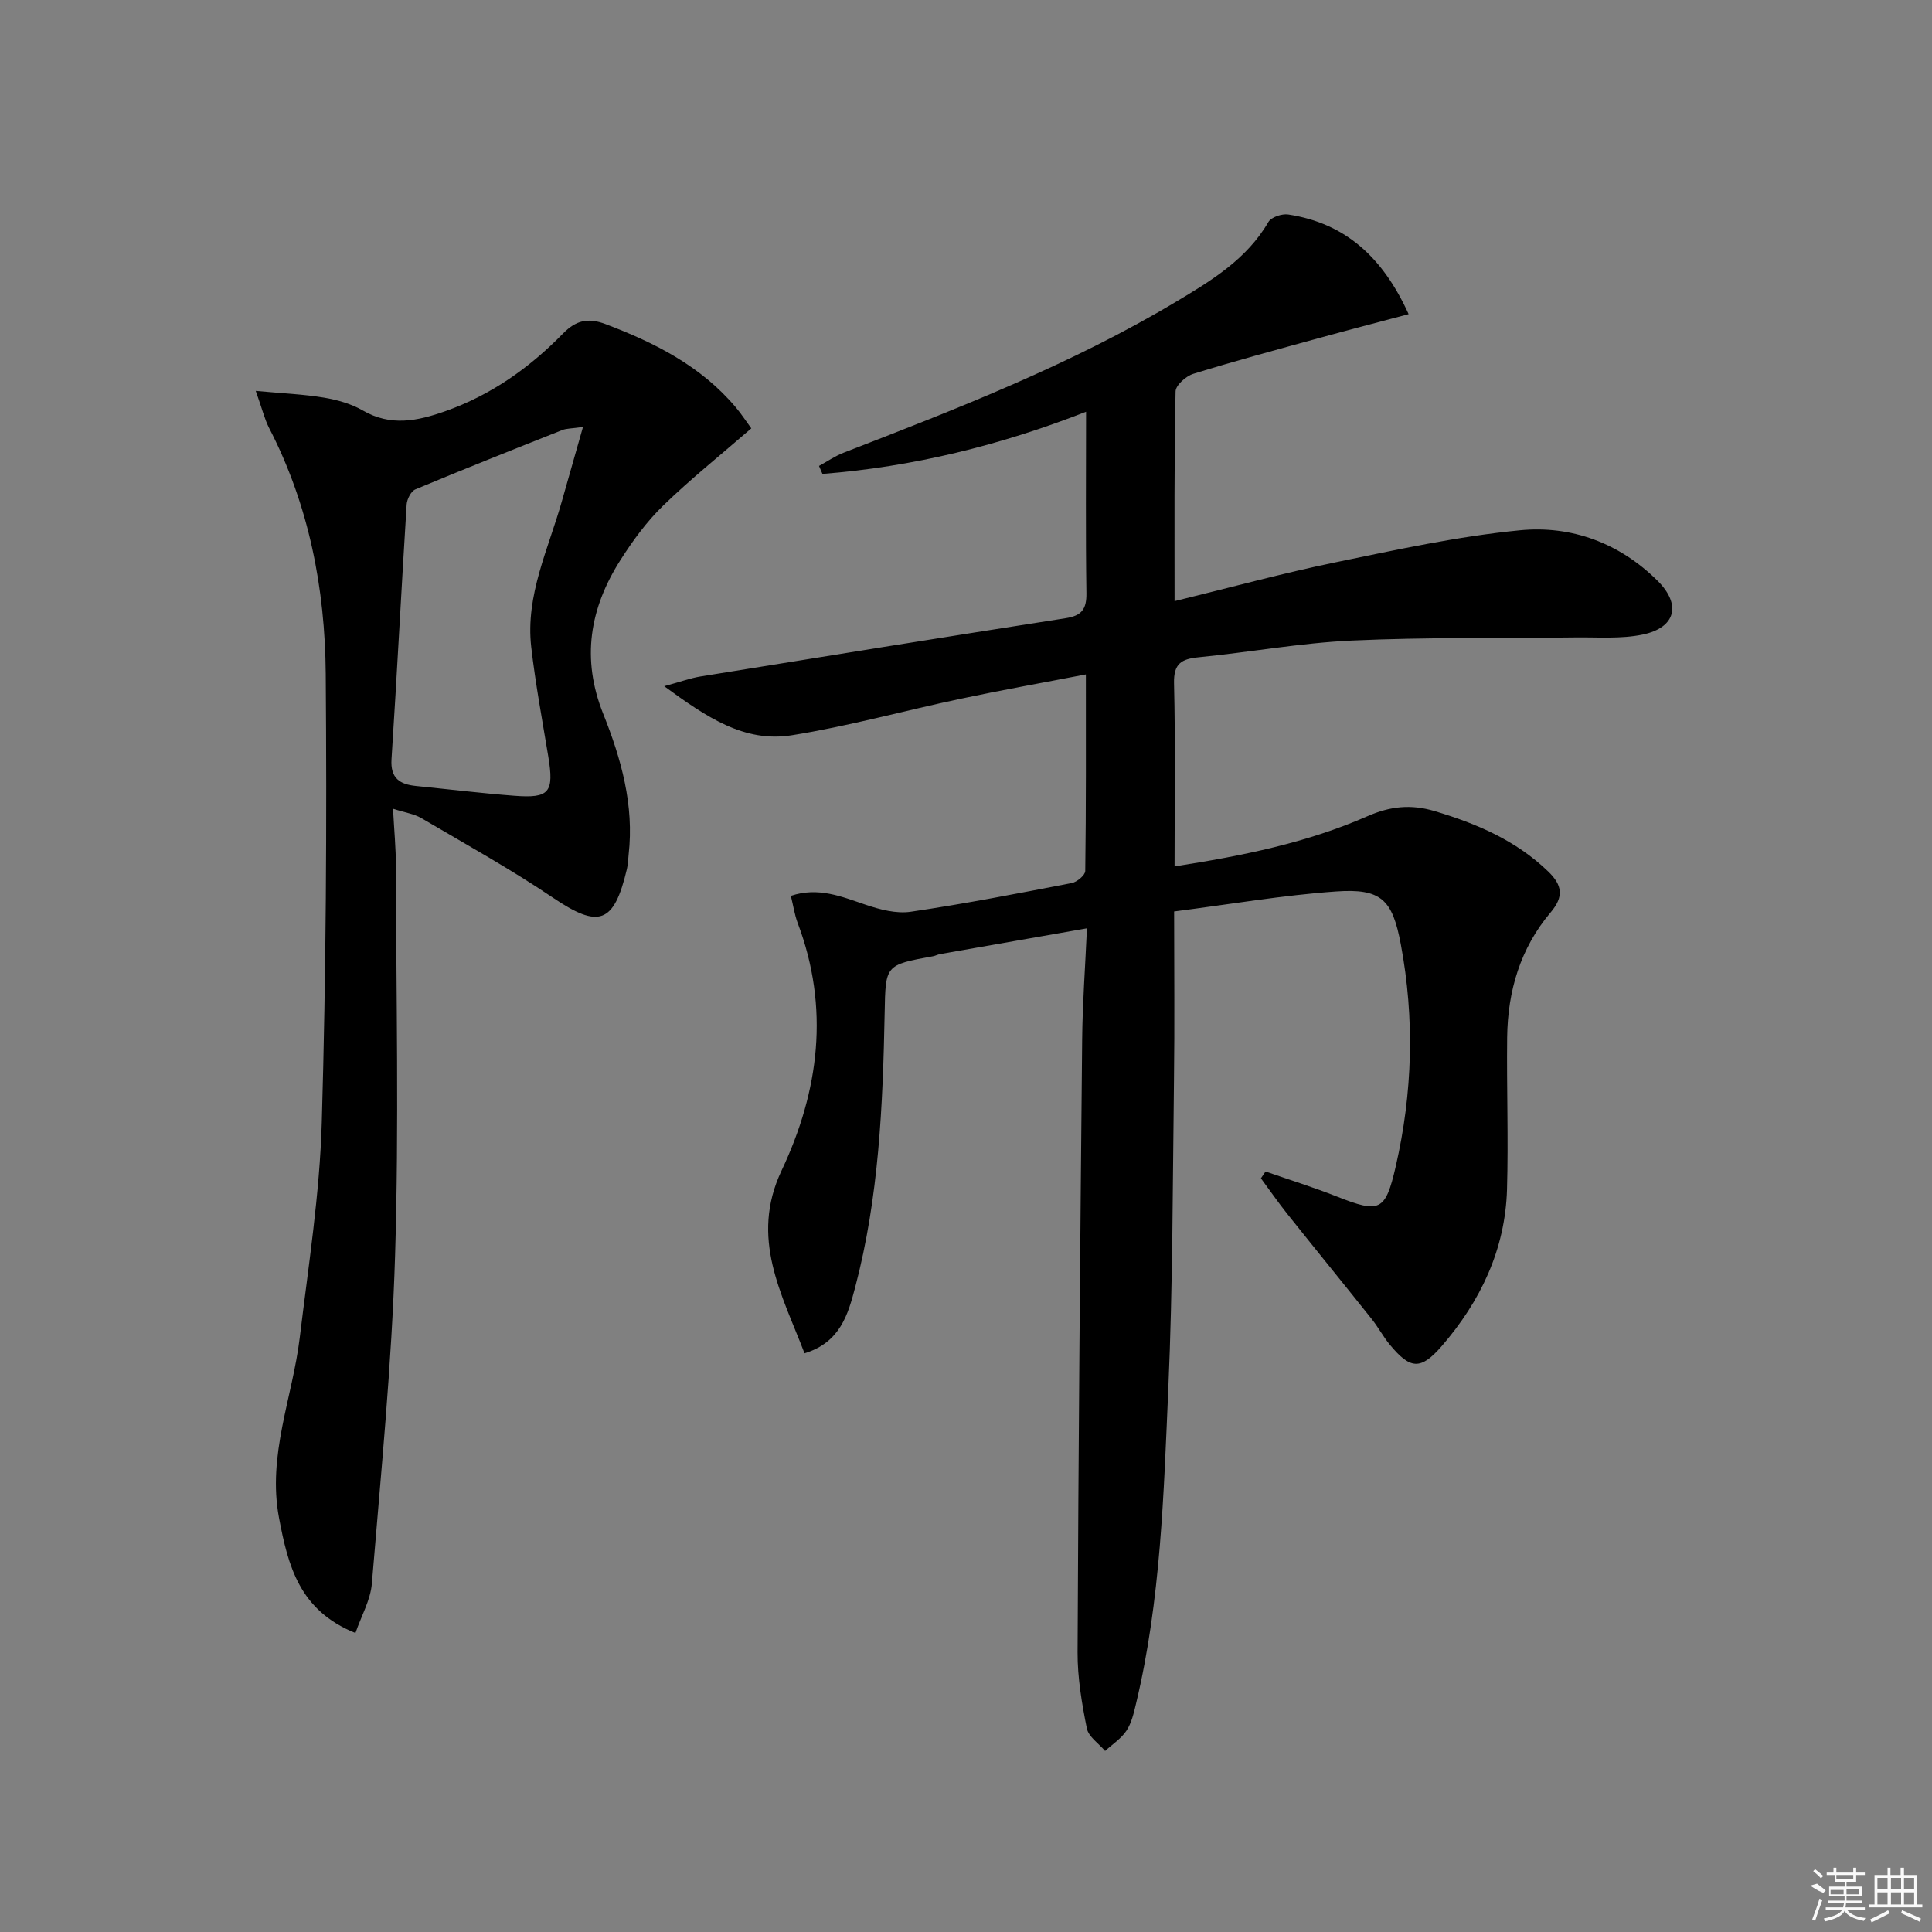
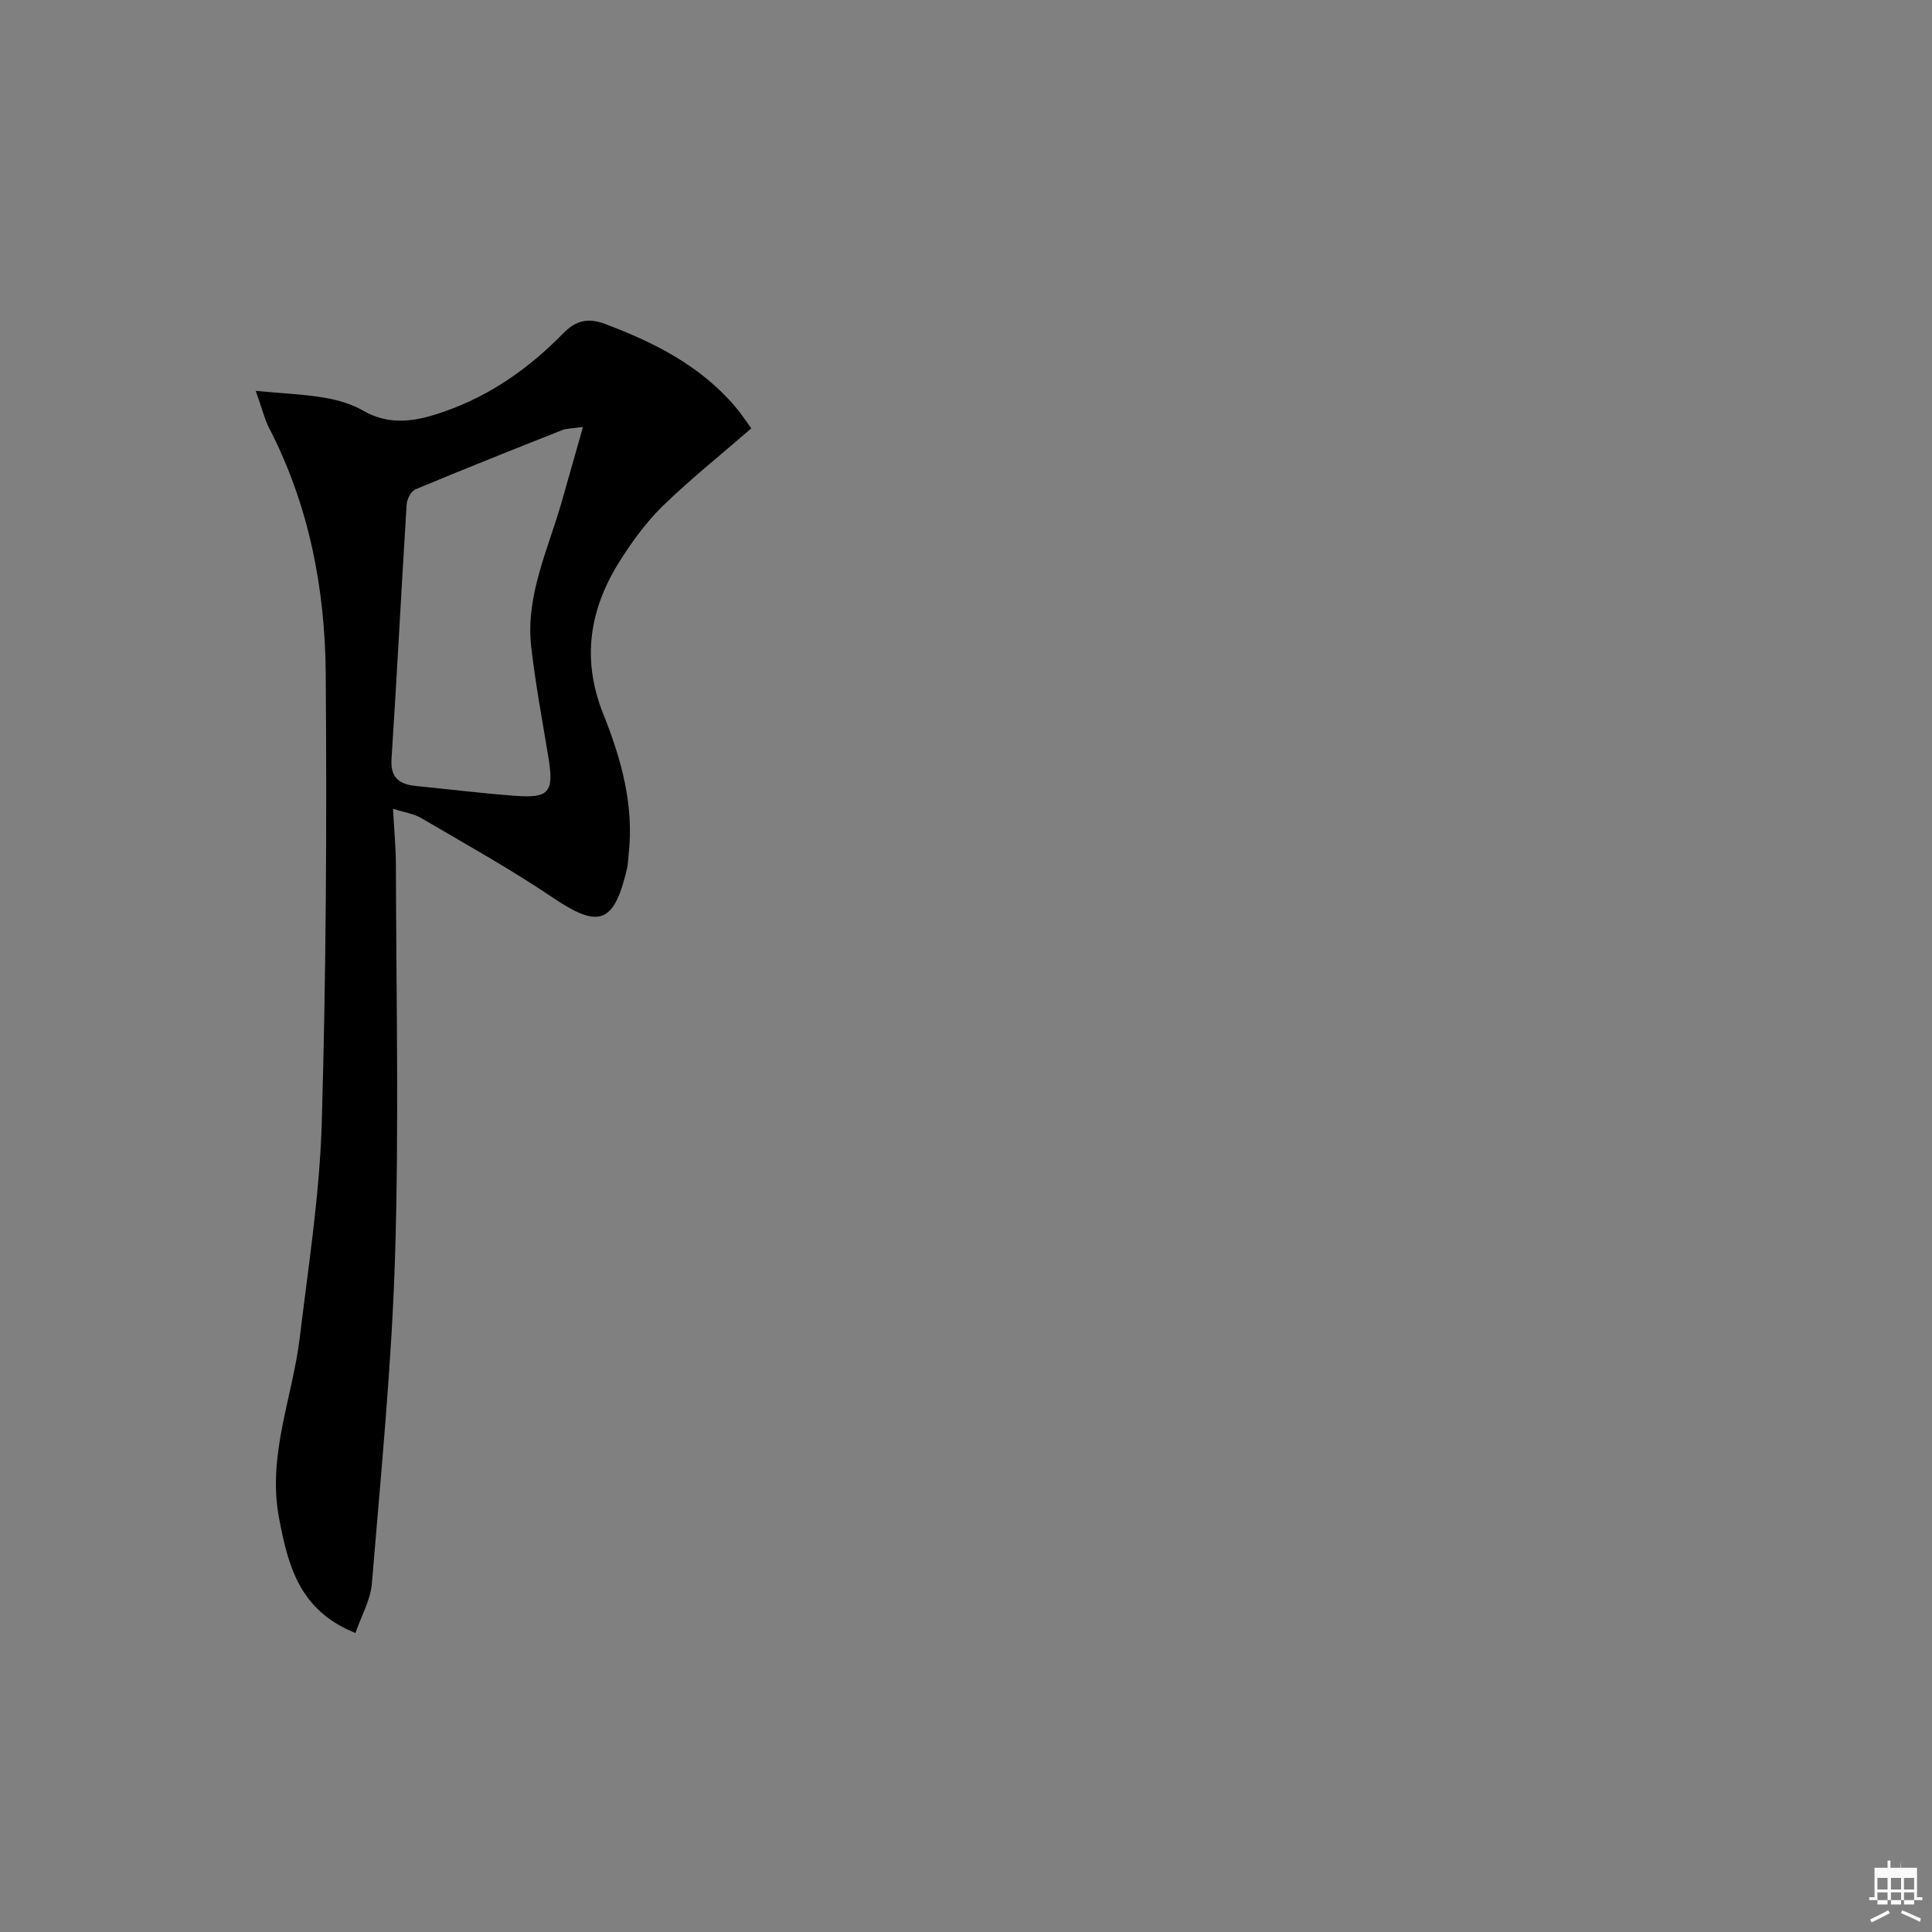
<svg xmlns="http://www.w3.org/2000/svg" enable-background="new 0 0 400 400" viewBox="0 0 400 400">
  <rect x="0" y="0" width="400" height="400" fill="#808080" stroke="none" />
-   <path d="m243.18 124.46c11.72-2.86 22.43-5.8 33.28-8.03 12.66-2.61 25.37-5.39 38.2-6.64 10.7-1.05 20.66 2.64 28.53 10.46 4.97 4.94 3.75 9.72-3.14 11.14-4.47.92-9.23.52-13.87.58-15.44.2-30.9-.06-46.32.65-10.59.49-21.11 2.42-31.68 3.46-3.57.35-5.21 1.29-5.11 5.39.3 12.45.11 24.92.11 37.91 14.08-2.19 27.41-4.89 39.91-10.38 4.77-2.1 9.06-2.52 13.9-1.08 8.7 2.59 16.85 6.06 23.53 12.5 2.98 2.87 3.27 5.24.51 8.5-6.27 7.41-8.87 16.26-8.99 25.84-.12 10.5.27 21-.03 31.49-.36 12.45-5.5 23.18-13.52 32.45-4.39 5.07-6.54 4.78-10.76-.32-1.37-1.66-2.39-3.61-3.74-5.3-5.79-7.27-11.66-14.46-17.45-21.73-1.91-2.4-3.66-4.92-5.48-7.39.32-.47.64-.94.96-1.41 4.92 1.71 9.9 3.26 14.74 5.17 8.89 3.51 10.07 3.11 12.21-6.21 3.5-15.24 3.94-30.62 1.05-46.02-1.74-9.27-4.05-11.58-13.43-10.92-11.04.78-21.99 2.67-33.5 4.14 0 12.19.12 23.49-.03 34.78-.27 21.31-.24 42.63-1.17 63.91-.96 21.88-1.55 43.87-6.69 65.34-.46 1.92-.92 3.98-1.98 5.58-1.09 1.65-2.92 2.82-4.42 4.2-1.31-1.55-3.43-2.93-3.78-4.67-1.04-5.18-1.94-10.5-1.92-15.75.18-42.3.54-84.6.95-126.9.07-7.44.63-14.88.99-23-10.66 1.87-20.55 3.6-30.43 5.34-.49.09-.94.35-1.43.44-9.94 1.81-9.83 1.81-10.02 11.71-.37 19.13-1.19 38.23-6.11 56.86-1.47 5.55-3.06 11.37-10.48 13.64-4.7-12.3-11.36-23.83-4.76-37.82 7.8-16.51 9.99-33.67 3.34-51.28-.63-1.68-.89-3.5-1.41-5.61 5.67-1.9 10.49.15 15.49 1.84 2.96 1 6.34 1.89 9.33 1.45 11.16-1.64 22.24-3.8 33.32-5.94 1.1-.21 2.8-1.63 2.81-2.5.18-13.29.13-26.59.13-40.7-9.04 1.75-17.49 3.25-25.88 5.03-11.69 2.47-23.24 5.69-35.02 7.57-9.78 1.56-17.62-3.72-26.4-10.16 3.5-.95 5.46-1.68 7.49-2.01 25.2-4.08 50.4-8.14 75.63-12.07 3.3-.51 4.34-1.86 4.29-5.18-.18-12.32-.07-24.65-.07-37.56-17.83 6.98-35.89 11.41-54.58 12.87-.24-.55-.48-1.1-.71-1.65 1.7-.93 3.33-2.06 5.12-2.75 23.56-9.12 47.11-18.27 68.87-31.29 7.25-4.34 14.56-8.75 19.05-16.47.59-1.01 2.81-1.75 4.11-1.55 11.89 1.81 19.6 8.92 24.92 20.63-6.5 1.73-12.65 3.33-18.77 5.01-8.63 2.38-17.27 4.7-25.82 7.35-1.51.47-3.64 2.37-3.66 3.64-.3 14.12-.21 28.26-.21 43.42z" />
  <path d="m52.95 80.93c5.59.52 9.91.69 14.14 1.4 2.75.46 5.62 1.27 8.01 2.65 5.79 3.35 11.3 2.2 17.11.15 9.48-3.35 17.42-8.98 24.35-16.07 2.68-2.74 5.18-3.33 8.8-1.96 10.24 3.87 19.79 8.7 26.99 17.25 1.15 1.36 2.12 2.87 3.2 4.34-6.32 5.49-12.55 10.46-18.24 15.98-3.42 3.32-6.33 7.3-8.9 11.35-6.31 9.95-8.09 20.37-3.51 31.8 3.7 9.25 6.42 18.88 5.25 29.11-.11.99-.12 2-.35 2.97-2.69 11.42-5.84 12.36-15.35 5.94-8.78-5.93-18.09-11.09-27.24-16.47-1.48-.87-3.33-1.12-5.84-1.93.24 4.5.6 8.24.6 11.98.05 26.82.65 53.65-.17 80.44-.69 22.7-2.95 45.36-4.81 68.01-.28 3.4-2.18 6.67-3.4 10.23-11.61-4.67-13.94-13.88-15.82-23.83-2.45-13 2.79-24.9 4.29-37.32 1.79-14.83 4.13-29.68 4.56-44.56.9-30.94 1.06-61.91.82-92.86-.14-17.71-3.47-34.97-11.75-50.97-.93-1.83-1.41-3.91-2.74-7.63zm67.75 7.47c-2.39.34-3.42.29-4.29.64-10.16 4.03-20.32 8.06-30.41 12.28-.91.38-1.74 2.03-1.81 3.14-1.1 17.56-1.99 35.14-3.13 52.7-.26 3.98 1.71 5.23 5.08 5.57 6.77.68 13.52 1.5 20.3 2.02 7.35.57 8.3-.68 7.07-8.16-1.24-7.52-2.65-15.02-3.52-22.59-1.25-10.79 3.6-20.43 6.4-30.44 1.34-4.73 2.69-9.45 4.31-15.16z" />
  <g fill="#fafafa">
-     <path d="m374.8 390.4 1.4-.4c.7.5 1.3 1 1.8 1.4l-.5.5c-1.5-.6-2.1-1.1-2.7-1.5zm1 7.3-.6-.3c.5-1.4 1.1-2.8 1.5-4.3.2.1.4.2.6.3-.5 1.3-1 2.8-1.5 4.3zm-.4-10.3.4-.4c.4.3 1 .8 1.7 1.4l-.5.5c-.4-.5-1-1-1.6-1.5zm2.5.3h1.7v-1h.6v1h3.5v-1h.6v1h1.8v.5h-1.8v1.4h-2v1h3.2v2h-3.2v.9h3.3v.5h-3.4c0 .3-.1.6-.1.9h4v.5h-3.7c.7.9 1.9 1.5 3.8 1.7-.1.2-.2.4-.3.6-2.1-.4-3.5-1.1-4-2.1-.4 1-1.8 1.7-4 2.2-.1-.2-.2-.4-.3-.6 2.1-.4 3.4-1 3.8-1.8h-3.4v-.5h3.6c.1-.3.1-.6.2-.9h-3.3v-.5h3.4c0-.3 0-.6 0-.9h-3.2v-2h3.3v-1h-2.1v-1.4h-1.7v-.5zm1.1 3.5v1h2.7c0-.3 0-.4 0-.4 0-.1 0-.2 0-.2 0-.1 0-.2 0-.3h-2.7zm1.2-3v.9h3.5v-.9zm4.7 3h-2.6v.6.4h2.6z" />
-     <path d="m393.6 386.7h.6v1.5h2.7v6.1h1.1v.6h-11v-.6h1.1v-6.1h2.7v-1.5h.6v1.5h2.1v-1.5zm-2.7 8.8.4.6c-1.2.6-2.5 1.3-3.8 1.9-.1-.2-.2-.4-.3-.6 1.2-.6 2.5-1.2 3.7-1.9zm-2.2-6.7v2.4h2.1v-2.4zm0 3v2.5h2.1v-2.5zm2.8-3v2.4h2.1v-2.4zm0 3v2.5h2.1v-2.5zm6 6.1c-1.4-.7-2.7-1.3-3.9-1.8l.2-.6c1.5.6 2.7 1.2 3.9 1.7zm-1.2-9.1h-2.1v2.4h2.1zm-2.1 3v2.5h2.1v-2.5z" />
+     <path d="m393.6 386.7h.6h2.7v6.1h1.1v.6h-11v-.6h1.1v-6.1h2.7v-1.5h.6v1.5h2.1v-1.5zm-2.7 8.8.4.6c-1.2.6-2.5 1.3-3.8 1.9-.1-.2-.2-.4-.3-.6 1.2-.6 2.5-1.2 3.7-1.9zm-2.2-6.7v2.4h2.1v-2.4zm0 3v2.5h2.1v-2.5zm2.8-3v2.4h2.1v-2.4zm0 3v2.5h2.1v-2.5zm6 6.1c-1.4-.7-2.7-1.3-3.9-1.8l.2-.6c1.5.6 2.7 1.2 3.9 1.7zm-1.2-9.1h-2.1v2.4h2.1zm-2.1 3v2.5h2.1v-2.5z" />
  </g>
</svg>